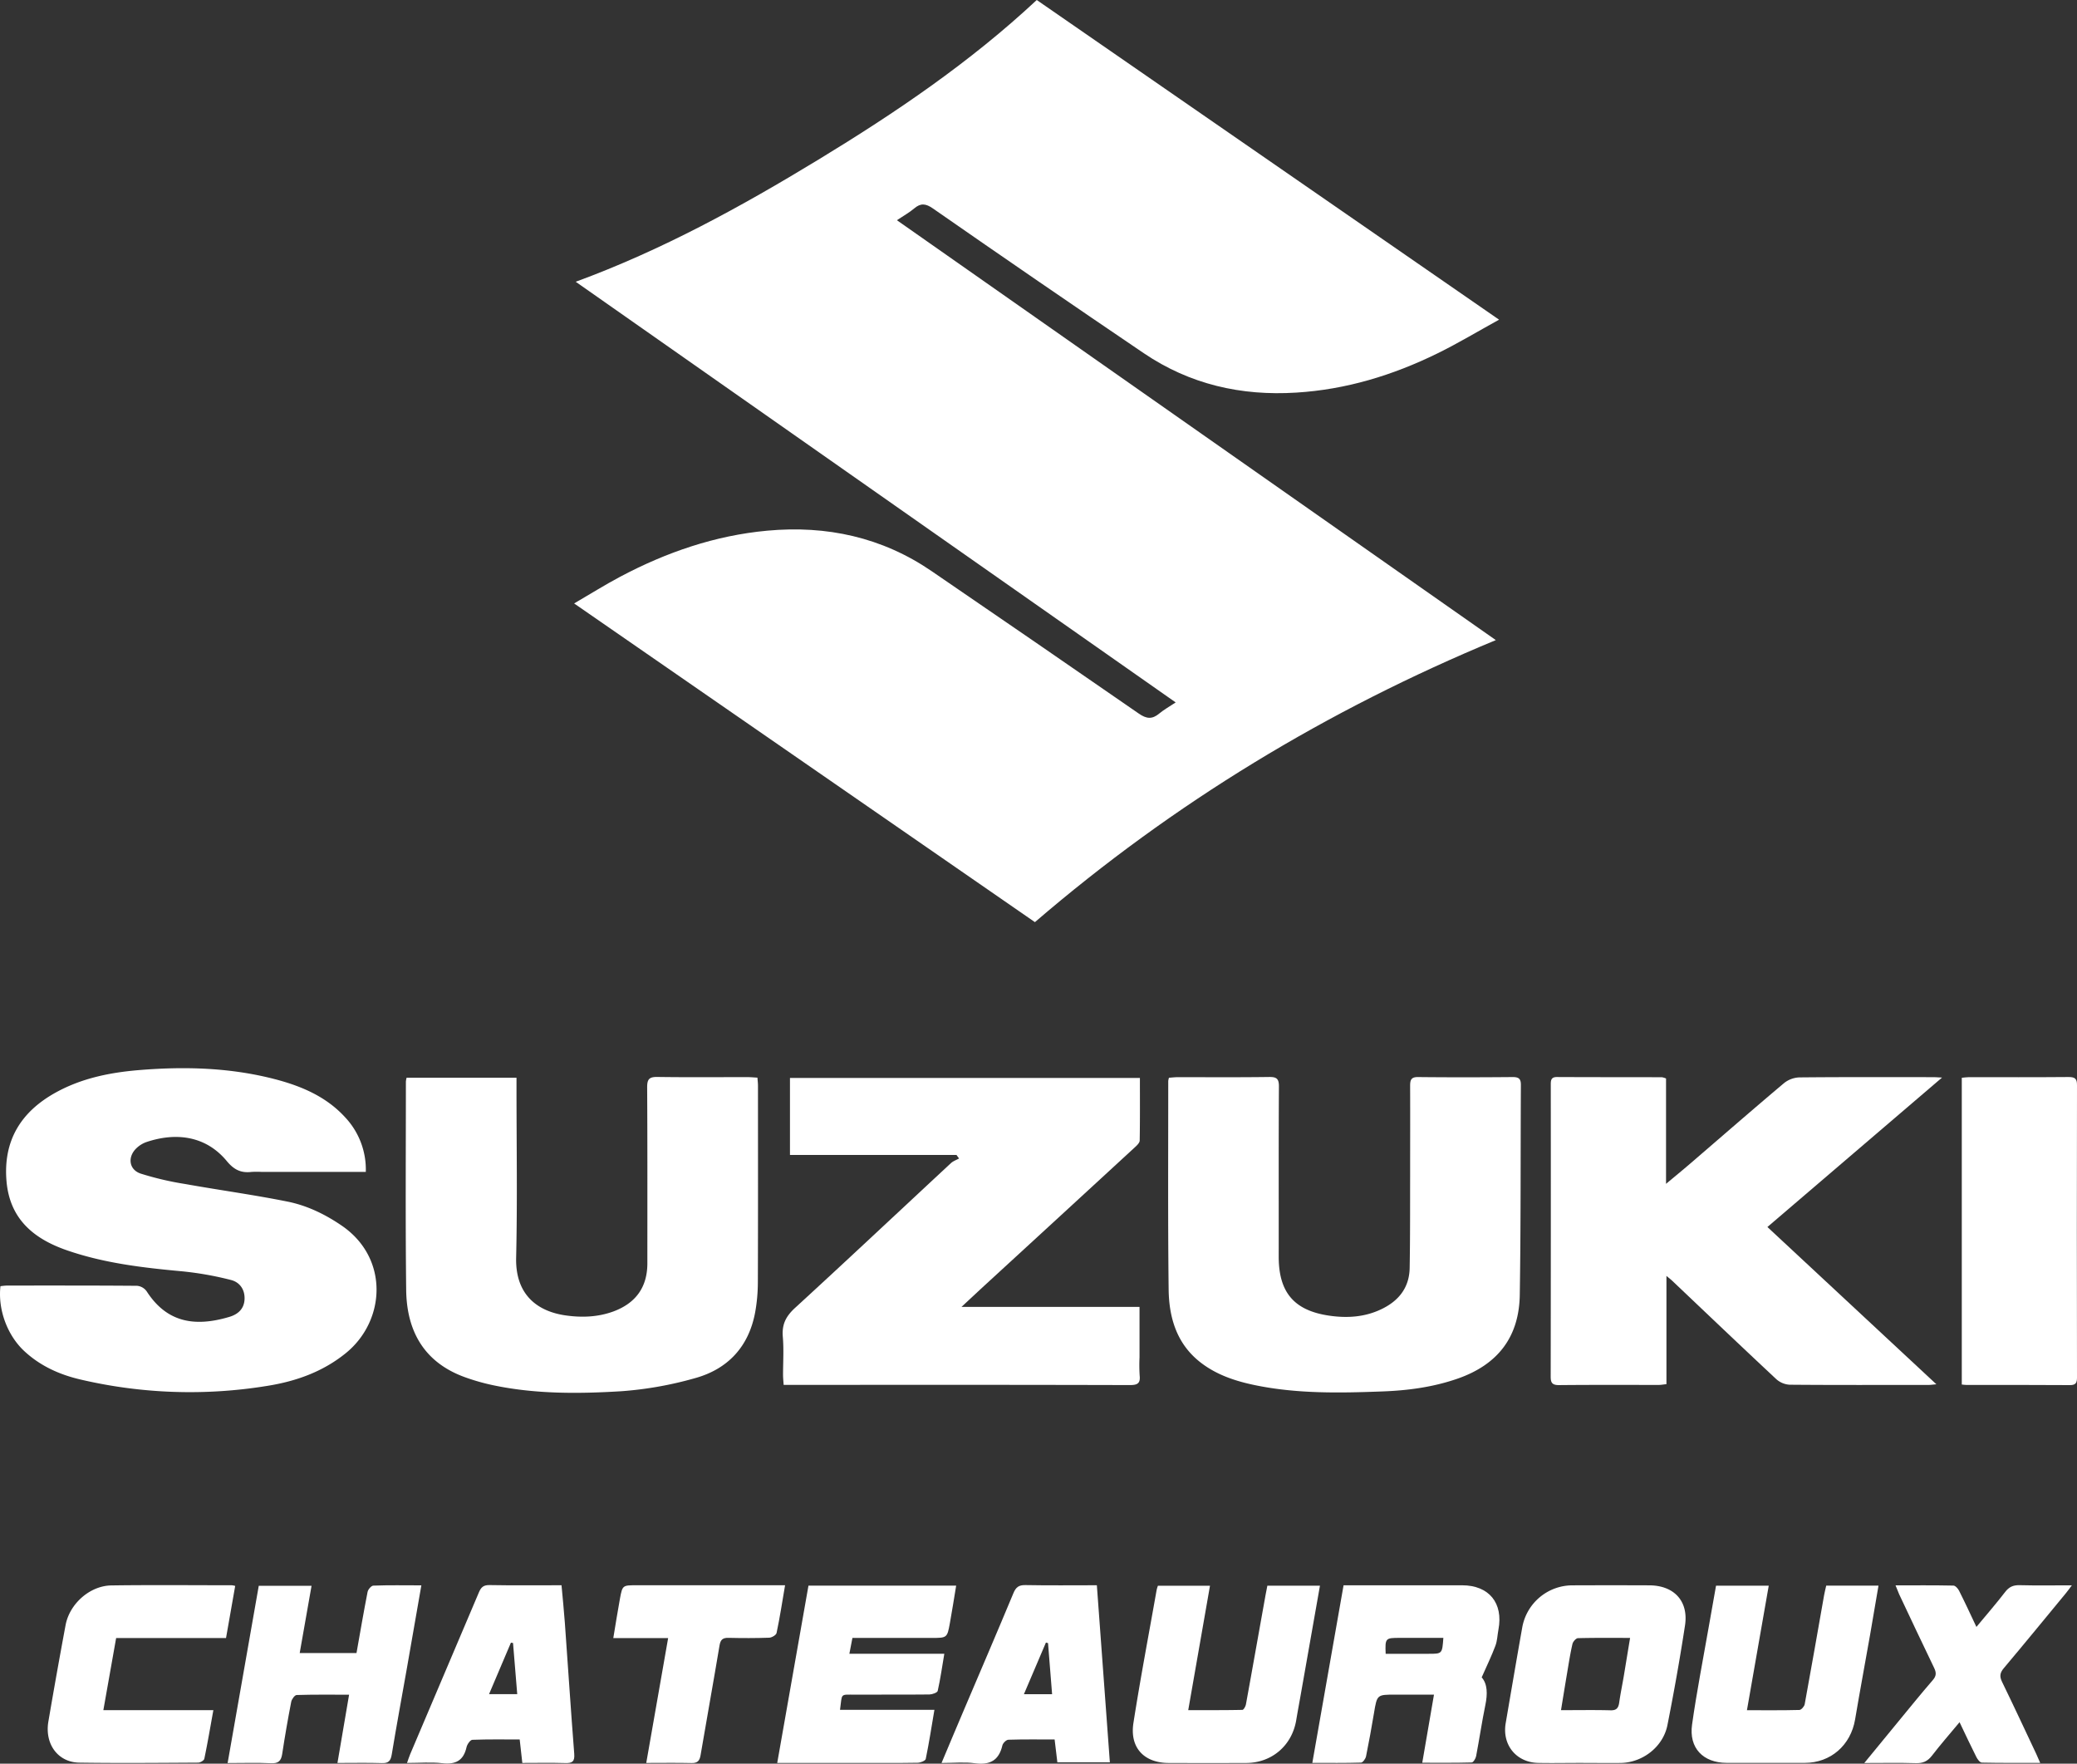
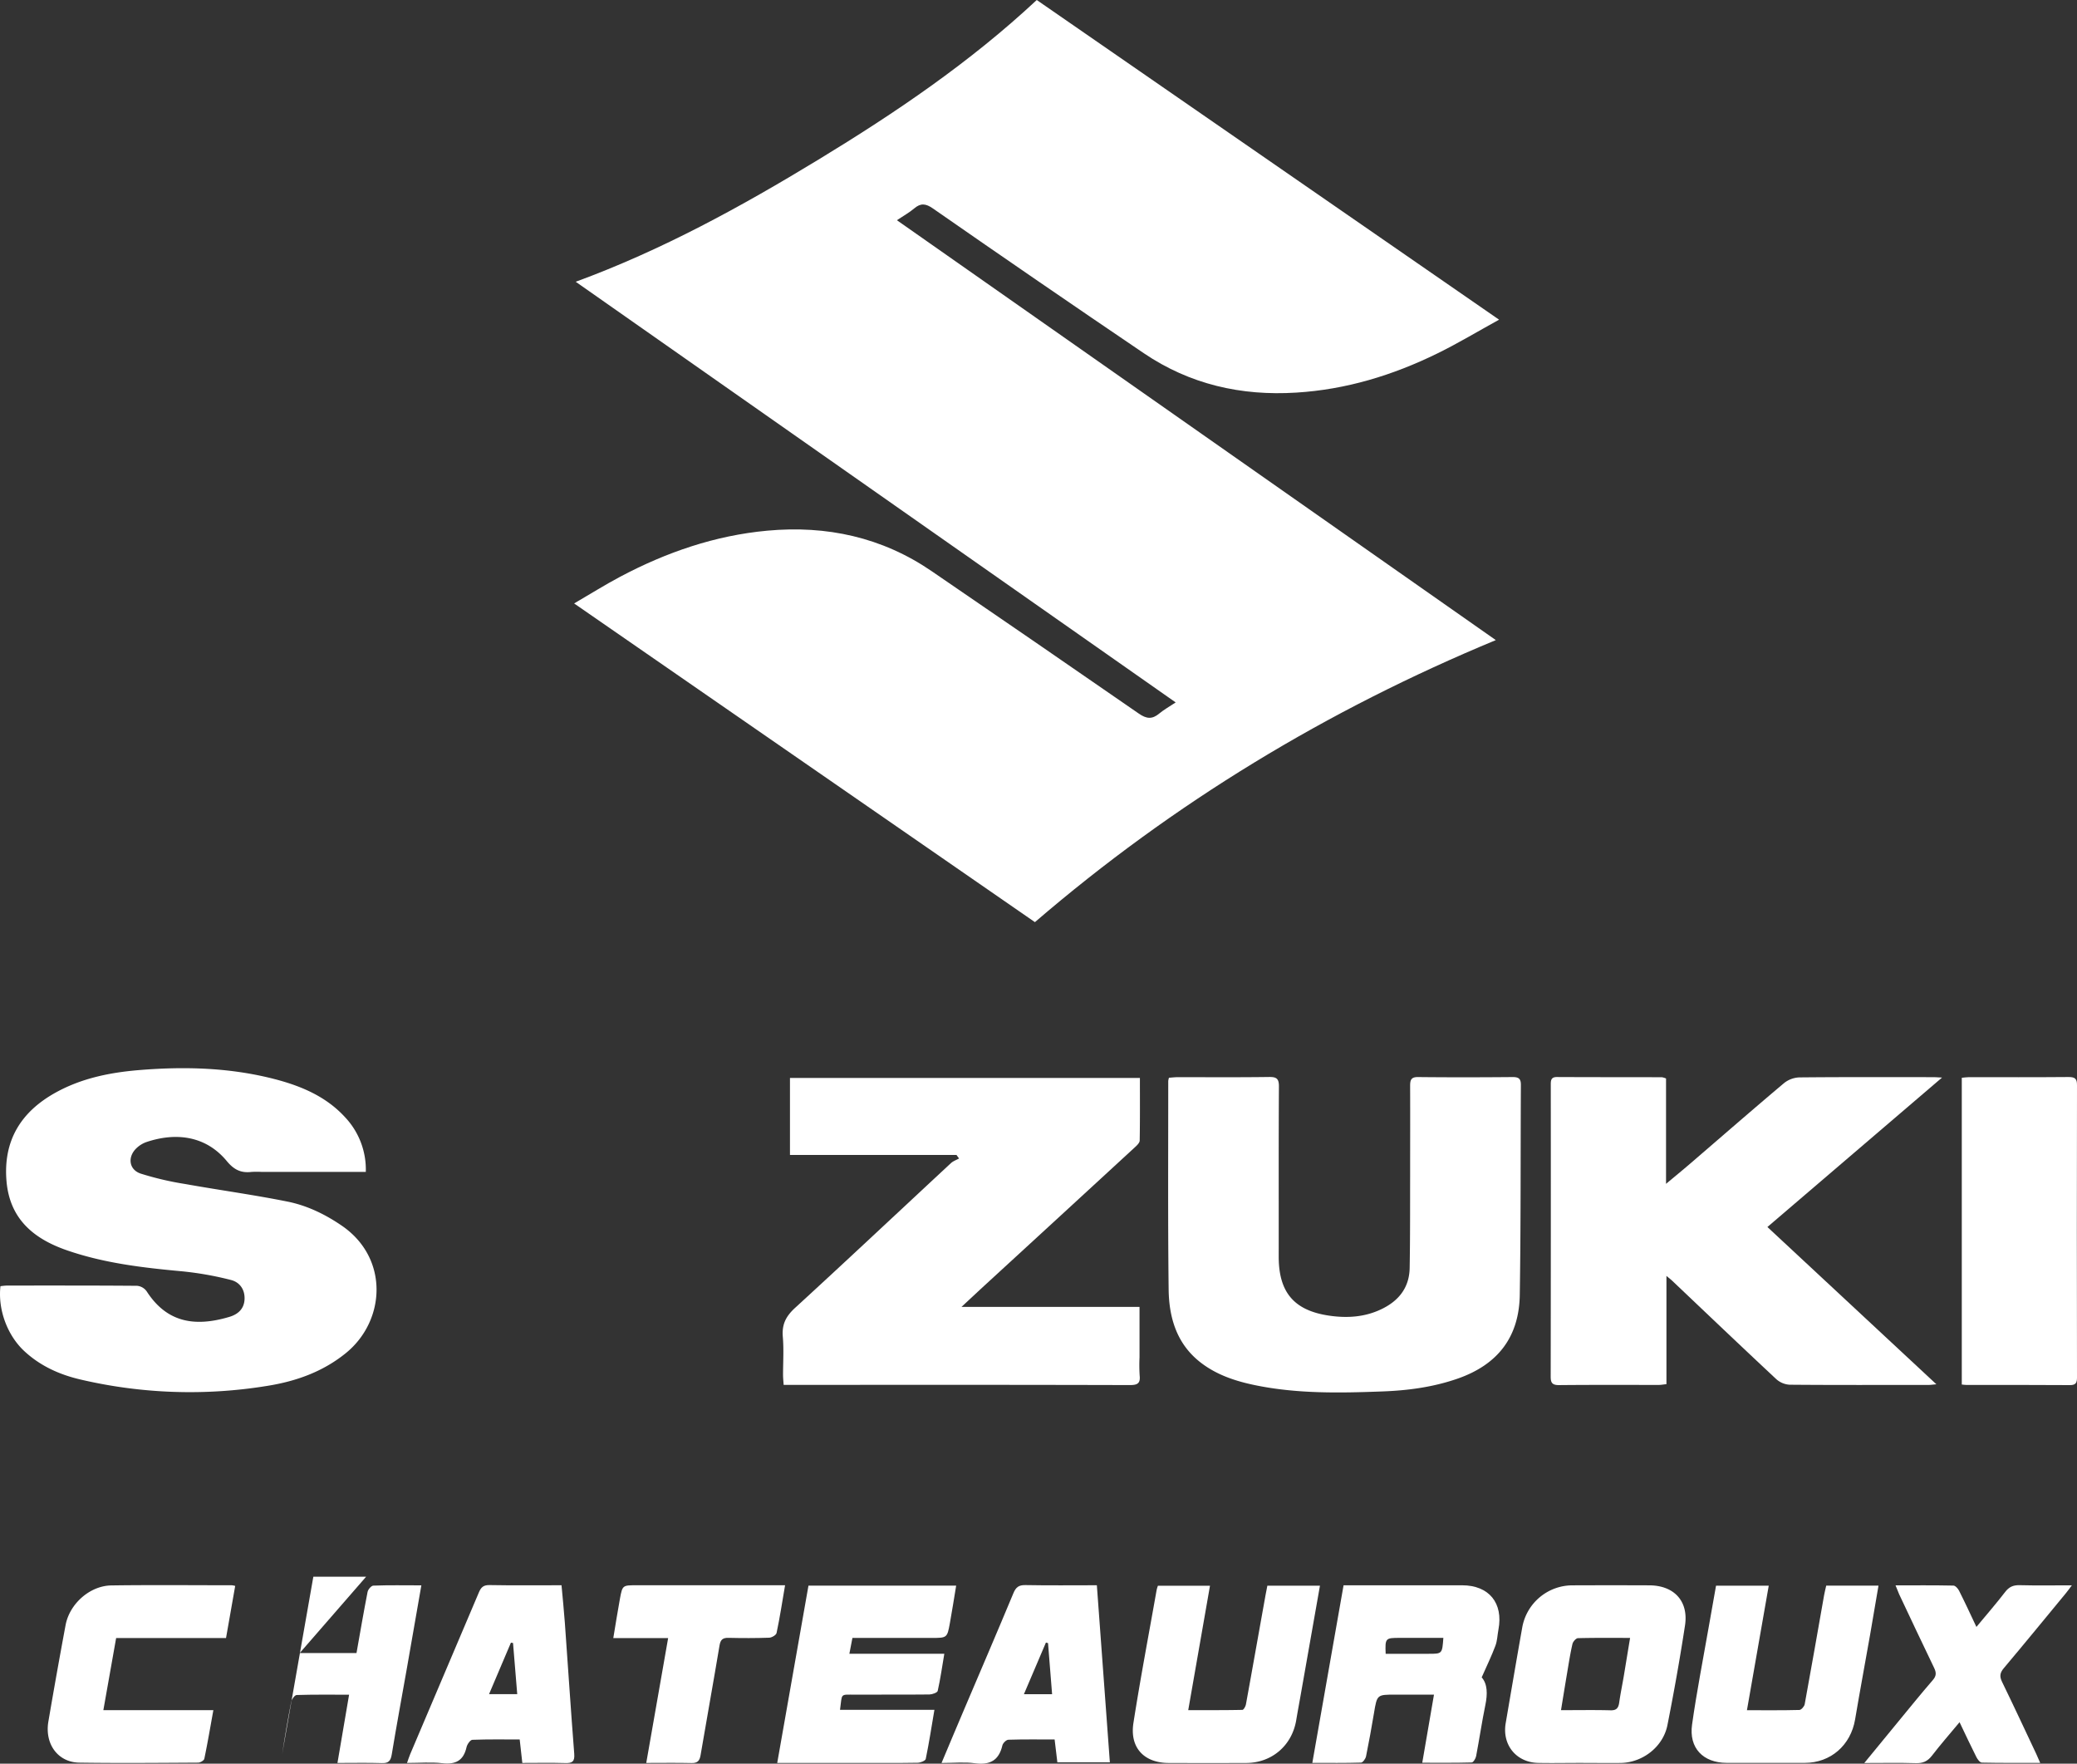
<svg xmlns="http://www.w3.org/2000/svg" id="Layer_1" data-name="Layer 1" viewBox="0 0 1196.45 1015.84">
  <rect x="0" y="0" width="1196.45" height="1015.84" fill="#333333" stroke="none" />
  <defs>
    <style>.cls-1{fill:#fff;}</style>
  </defs>
  <title>suzuki-chateauroux-87</title>
  <path class="cls-1" d="M958.44,566,693,382.44c9.43-5.49,17.83-10.77,26.57-15.4,26.59-14.09,54.64-23.76,84.76-26.52,34.14-3.13,66,3.75,94.55,23.27q59.81,40.86,119.38,82.07c4.48,3.11,7.71,3.41,11.79,0,2.64-2.21,5.72-3.9,9.48-6.41L693.92,197.16c49.85-18.29,95.32-43.29,139.72-70.29s87.42-56.1,125.86-92L1225.82,219c-12.55,6.91-23.78,13.69-35.52,19.43C1164.66,251,1137.72,259.25,1109,261c-31.75,2-61.34-4.76-87.81-22.67q-61-41.3-121.5-83.39c-4.11-2.85-7-3.24-10.81,0-2.76,2.35-6,4.13-9.94,6.77l345,241.85C1126.92,443.78,1038.42,497.23,958.44,566Z" transform="translate(-362.28 -34.87)" />
  <path class="cls-1" d="M573,709.87H513.15a51,51,0,0,0-6,0c-6,.72-10.06-1.2-14.23-6.25-12.32-14.88-29.76-16.54-46.39-10.92a16,16,0,0,0-5.49,3.36c-5.41,5-4.6,12.46,2.26,14.77a176,176,0,0,0,25.63,6c19.64,3.52,39.44,6.2,59,10.14,11.26,2.27,21.68,7.31,31.29,13.9,27.26,18.71,25.17,54.67,2.41,73.26-13.32,10.87-29,16.4-45.55,19a276.62,276.62,0,0,1-107.65-3.74c-11.76-2.76-22.7-7.65-31.82-16-9.93-9-15.63-24-14.07-37.7a37.68,37.68,0,0,1,3.79-.37c25,0,50-.06,75,.15a7.65,7.65,0,0,1,5.4,3.12c11.23,17.44,26.87,21,47.72,14.76,4.93-1.48,8.53-4.62,8.71-10.31s-3-9.73-7.87-10.94a187.59,187.59,0,0,0-28.33-5c-22.43-2.06-44.71-4.67-66.12-12.08-19.15-6.63-32.92-18-34.81-39.79-2-23.5,8.39-40.08,28.47-51.15,14.86-8.19,31.2-11.49,47.88-12.86,26.87-2.22,53.62-1.42,79.85,5.65,14.66,4,28.29,10,38.81,21.48A43.88,43.88,0,0,1,573,709.87Z" transform="translate(-362.28 -34.87)" />
  <path class="cls-1" d="M913.27,700.11H817.34V655.75h201.58c0,12.15.09,24.1-.12,36,0,1.32-1.56,2.82-2.72,3.88q-42.64,39.27-85.36,78.46c-4.49,4.12-8.94,8.29-14.57,13.52H1018.7v29.06a96.55,96.55,0,0,0,.08,10.49c.5,4.58-1.35,5.49-5.64,5.48q-86-.21-172-.1H813.7c-.14-2.12-.34-3.89-.35-5.66,0-7.33.49-14.71-.13-22s1.85-11.93,7.12-16.76c30.09-27.57,59.81-55.53,89.71-83.3,1.29-1.19,3.11-1.81,4.69-2.69Z" transform="translate(-362.28 -34.87)" />
  <path class="cls-1" d="M1322,656.06v60.68c5.29-4.43,9.57-7.92,13.76-11.52,18.06-15.53,36-31.17,54.23-46.52a15,15,0,0,1,8.82-3.27c25.66-.25,51.32-.15,77-.14,1.28,0,2.55.11,5.19.23L1380.39,741.6l97.34,90.59c-2,.17-3.25.37-4.46.37-26.66,0-53.33.11-80-.12a12.62,12.62,0,0,1-7.76-3.2c-20.09-18.76-40-37.73-59.92-56.64-.8-.76-1.69-1.43-3.36-2.84v62.35c-1.86.2-3.12.45-4.39.45-19.16,0-38.33-.09-57.49.1-3.82,0-4.81-1.23-4.8-4.86q.13-84,.05-168c0-2.49,0-4.6,3.54-4.58,20.16.1,40.33.07,60.49.11A11.1,11.1,0,0,1,1322,656.06Z" transform="translate(-362.28 -34.87)" />
-   <path class="cls-1" d="M596.5,655.62h63.31v6.19c0,32.49.54,65-.21,97.47-.5,21.79,12.74,31,28.52,33.24,9.29,1.32,18.58,1,27.58-2.31,12.86-4.79,19.48-14,19.49-27.68,0-33.83.08-67.65-.12-101.48,0-4.61,1.24-5.94,5.85-5.88,17.33.25,34.66.09,52,.1,1.79,0,3.59.18,5.68.3.13,1.82.31,3.27.31,4.73,0,37.66.07,75.32-.07,113a98.18,98.18,0,0,1-1.54,17.37c-3.65,19.78-15.68,32.76-34.69,38A209.7,209.7,0,0,1,720,836.2c-24.58,1.49-49.31,1.66-73.66-3.47a121.55,121.55,0,0,1-16.3-4.64c-23.44-8.5-33.5-26.51-33.78-50.26-.47-40-.17-80-.17-120A14.08,14.08,0,0,1,596.5,655.62Z" transform="translate(-362.28 -34.87)" />
  <path class="cls-1" d="M1035.65,655.63c1.68-.11,3.45-.33,5.23-.33,17.49,0,35,.13,52.47-.11,4.31-.06,5.68,1,5.65,5.51-.2,32.65-.08,65.3-.12,98,0,20.34,8.65,30.89,28.8,33.92,10.15,1.52,20.3,1,29.86-3.46,10.2-4.72,16.56-12.38,16.77-23.92.31-17.65.23-35.31.27-53,0-17.32.07-34.65,0-52,0-3.45.67-5.08,4.66-5,18.16.2,36.31.16,54.47,0,3.44,0,4.69,1,4.67,4.54-.23,40.31,0,80.62-.64,120.92-.39,24.39-12.74,40.16-35.7,48.2-14,4.89-28.51,6.85-43.16,7.4-24.63.93-49.3,1.43-73.66-3.6-11.17-2.31-21.89-5.83-31.09-12.87-13.95-10.67-18.47-25.91-18.66-42.35-.47-40-.21-80-.23-119.94A10.86,10.86,0,0,1,1035.65,655.63Z" transform="translate(-362.28 -34.87)" />
  <path class="cls-1" d="M1492.36,832.33V655.65c1.4-.13,2.68-.35,4-.35,19.15,0,38.3.08,57.46-.09,3.61,0,4.92.81,4.91,4.67q-.17,84.19,0,168.37c0,3.08-.68,4.44-4.15,4.41-19.82-.15-39.64-.08-59.45-.09C1494.26,832.58,1493.46,832.43,1492.36,832.33Z" transform="translate(-362.28 -34.87)" />
  <path class="cls-1" d="M1215.8,1001c3.36,3.77,3.44,9.59,2.1,16-2,9.74-3.44,19.62-5.31,29.4-.26,1.37-1.62,3.58-2.52,3.61-9.25.27-18.52.16-28.5.16l6.75-39.23H1166c-10.52,0-10.46,0-12.23,10.57-1.4,8.35-2.89,16.69-4.59,25-.29,1.39-1.85,3.55-2.88,3.58-9.09.28-18.2.16-28.06.16l18-102.29h68.26c15.51,0,23.86,10.24,20.95,25.54-.59,3.1-.65,6.38-1.74,9.28C1221.52,988.63,1218.77,994.3,1215.8,1001Zm-22.08-22.75h-25.16c-8.27,0-8.43.19-8.07,9.17h24.83c7.74,0,7.74,0,8.4-9.18Z" transform="translate(-362.28 -34.87)" />
  <path class="cls-1" d="M1272.27,1050.27c-8,0-16,.16-24,0-12.6-.31-20.77-10.43-18.64-22.88,3.14-18.34,6.25-36.69,9.51-55a29.41,29.41,0,0,1,29.23-24.4q22-.09,44,0c14.25.06,22.69,9.1,20.55,23.1-2.93,19.2-6.35,38.35-10.12,57.4-2.48,12.53-14.29,21.62-27,21.81C1287.92,1050.37,1280.1,1050.28,1272.27,1050.27Zm29-72c-10.49,0-20.28-.11-30,.15-1.13,0-2.87,2-3.18,3.33-1.27,5.49-2.12,11.07-3.06,16.62-1.18,7-2.3,13.94-3.54,21.52,10,0,19.27-.16,28.54.08,3.53.09,4.55-1.42,5-4.52.71-5.08,1.77-10.12,2.63-15.18,1.17-7.09,2.34-14.23,3.63-22Z" transform="translate(-362.28 -34.87)" />
  <path class="cls-1" d="M810,1050.28l18-102.13h85.08c-1.23,7.39-2.33,14.52-3.62,21.6-1.56,8.54-1.63,8.53-10.61,8.53H853.32l-1.76,9.11h54.69c-1.31,7.78-2.28,14.65-3.81,21.4-.23,1-3.06,2-4.7,2.06-14.15.16-28.31,0-42.47.11-9.39,0-7.73-1.06-9.1,8.72h54.38c-1.68,9.89-3.11,19.16-5,28.33-.21,1-3,2.15-4.68,2.17-11.16.19-22.32.1-33.47.1Z" transform="translate(-362.28 -34.87)" />
  <path class="cls-1" d="M1368.6,1019.92c10.59,0,20.39.11,30.18-.15,1.1,0,2.86-2,3.1-3.33,3.84-20.9,7.47-41.85,11.17-62.78.31-1.78.78-3.53,1.22-5.49h30.11c-1.66,9.69-3.23,19.11-4.88,28.53-2.85,16.19-5.86,32.35-8.6,48.55-2.5,14.8-14.05,25-29,25s-30,.06-45,0c-13.59-.06-21.81-8.58-19.91-22.07,2.64-18.74,6.31-37.33,9.56-56,1.39-8,2.83-16,4.25-24h30.36Z" transform="translate(-362.28 -34.87)" />
  <path class="cls-1" d="M1029.29,948.23h30l-12.53,71.64c10.69,0,20.94.07,31.18-.15.73,0,1.85-2,2.07-3.25,3.72-20.42,7.33-40.86,11-61.29.4-2.27.86-4.52,1.33-7h30.3L1111.38,1012c-.81,4.58-1.66,9.15-2.43,13.74-2.47,14.57-14.06,24.51-28.84,24.57s-29.64.05-44.46,0c-14.35,0-22.68-8.8-20.46-23.06,4-25.59,8.85-51,13.36-76.55A19,19,0,0,1,1029.29,948.23Z" transform="translate(-362.28 -34.87)" />
-   <path class="cls-1" d="M605,948c-2.93,16.77-5.7,32.79-8.52,48.8-2.85,16.19-5.86,32.35-8.53,48.57-.6,3.65-1.81,5.16-5.68,5-8.27-.26-16.56-.08-25.6-.08l6.7-39.31c-10.6,0-20.39-.13-30.17.18-1.14,0-2.88,2.42-3.17,3.94q-2.9,14.92-5.19,30c-.61,4-2.17,5.56-6.44,5.35-7.94-.38-15.92-.11-25-.11l17.94-102.09h30.41L534.92,987h32.72c2.09-11.77,4.1-23.54,6.39-35.25.28-1.41,2.12-3.55,3.3-3.59C586.33,947.81,595.31,948,605,948Z" transform="translate(-362.28 -34.87)" />
+   <path class="cls-1" d="M605,948c-2.93,16.77-5.7,32.79-8.52,48.8-2.85,16.19-5.86,32.35-8.53,48.57-.6,3.65-1.81,5.16-5.68,5-8.27-.26-16.56-.08-25.6-.08l6.7-39.31c-10.6,0-20.39-.13-30.17.18-1.14,0-2.88,2.42-3.17,3.94q-2.9,14.92-5.19,30l17.94-102.09h30.41L534.92,987h32.72c2.09-11.77,4.1-23.54,6.39-35.25.28-1.41,2.12-3.55,3.3-3.59C586.33,947.81,595.31,948,605,948Z" transform="translate(-362.28 -34.87)" />
  <path class="cls-1" d="M492.48,978.35h-63.3l-7.36,41.52h63.37c-1.77,9.78-3.32,18.93-5.21,28-.2,1-2.33,2.24-3.58,2.24-22.83.13-45.66.34-68.49,0-12.31-.2-20-10.78-17.75-23.76q4.74-27.77,9.9-55.47c2.31-12.3,14-22.66,26.36-22.84,23.16-.32,46.32-.1,69.49-.09a11.26,11.26,0,0,1,1.85.38Z" transform="translate(-362.28 -34.87)" />
  <path class="cls-1" d="M663.16,1050.28l-1.51-13.51c-9,0-18.16-.16-27.24.19-1.21,0-3,2.57-3.37,4.2-1.72,7.76-6.26,10.16-14,9.27-6.39-.74-12.93-.15-20.29-.15.76-2.12,1.2-3.59,1.8-5q19.8-46.58,39.57-93.17c1.25-3,2.63-4.33,6.15-4.27,13.63.25,27.27.1,41.47.1.66,7.36,1.4,14.41,1.91,21.47,1.82,25.22,3.45,50.45,5.42,75.66.35,4.45-1.19,5.4-5.21,5.28C679.77,1050.11,671.64,1050.28,663.16,1050.28Zm-5.35-69.08L656.6,981,644,1010.65h16.23Z" transform="translate(-362.28 -34.87)" />
  <path class="cls-1" d="M994.12,947.94l7.49,102H971.37l-1.58-13.17c-9,0-17.83-.13-26.61.15-1.23,0-3.17,1.93-3.48,3.26-2,8.68-7.2,11.44-15.85,10.28-6-.81-12.24-.16-19.2-.16,4.69-11.11,9-21.47,13.43-31.81,9.36-22,18.82-44,28-66.06,1.42-3.41,3.15-4.66,6.93-4.58C966.52,948.1,980,947.94,994.12,947.94ZM966,981.28l-1.21-.35-12.69,29.77h16.24Z" transform="translate(-362.28 -34.87)" />
  <path class="cls-1" d="M1454.2,948c11.46,0,22.39-.09,33.32.13,1.13,0,2.64,1.69,3.27,2.94,3.34,6.62,6.46,13.35,10,20.87,5.9-7.12,11.44-13.47,16.56-20.14,2.29-3,4.74-4,8.42-3.9,9.65.25,19.31.08,30,.08-1.48,2-2.45,3.33-3.52,4.63-11.87,14.39-23.68,28.83-35.69,43.09-2.26,2.68-2.52,4.76-1,7.88,6.7,13.75,13.15,27.63,19.68,41.46.69,1.46,1.3,3,2.29,5.2-11.71,0-22.66.09-33.6-.15-1.1,0-2.5-1.9-3.17-3.22-3.2-6.34-6.19-12.78-9.68-20.06-5.65,6.8-11,12.89-15.91,19.29-2.5,3.24-5.24,4.43-9.3,4.3-9.43-.29-18.87-.09-29.66-.09,7-8.56,13.18-16.09,19.37-23.6,6.67-8.1,13.27-16.26,20.13-24.2,2.12-2.45,2-4.36.68-7.08-6.81-14.07-13.44-28.23-20.12-42.36C1455.63,951.57,1455.06,950,1454.2,948Z" transform="translate(-362.28 -34.87)" />
  <path class="cls-1" d="M814.52,947.94c-1.64,9.55-3,18.57-4.9,27.5-.25,1.18-2.73,2.65-4.22,2.71-7.81.28-15.65.26-23.47.08-3.28-.07-4.6,1-5.16,4.35-3.53,21.12-7.35,42.18-10.94,63.29-.54,3.18-1.76,4.55-5.15,4.47-8.43-.2-16.87-.06-26.13-.06l12.61-71.92H715.57c1.36-8.08,2.48-15.37,3.82-22.63,1.44-7.8,1.53-7.79,9.55-7.79h85.58Z" transform="translate(-362.28 -34.87)" />
</svg>